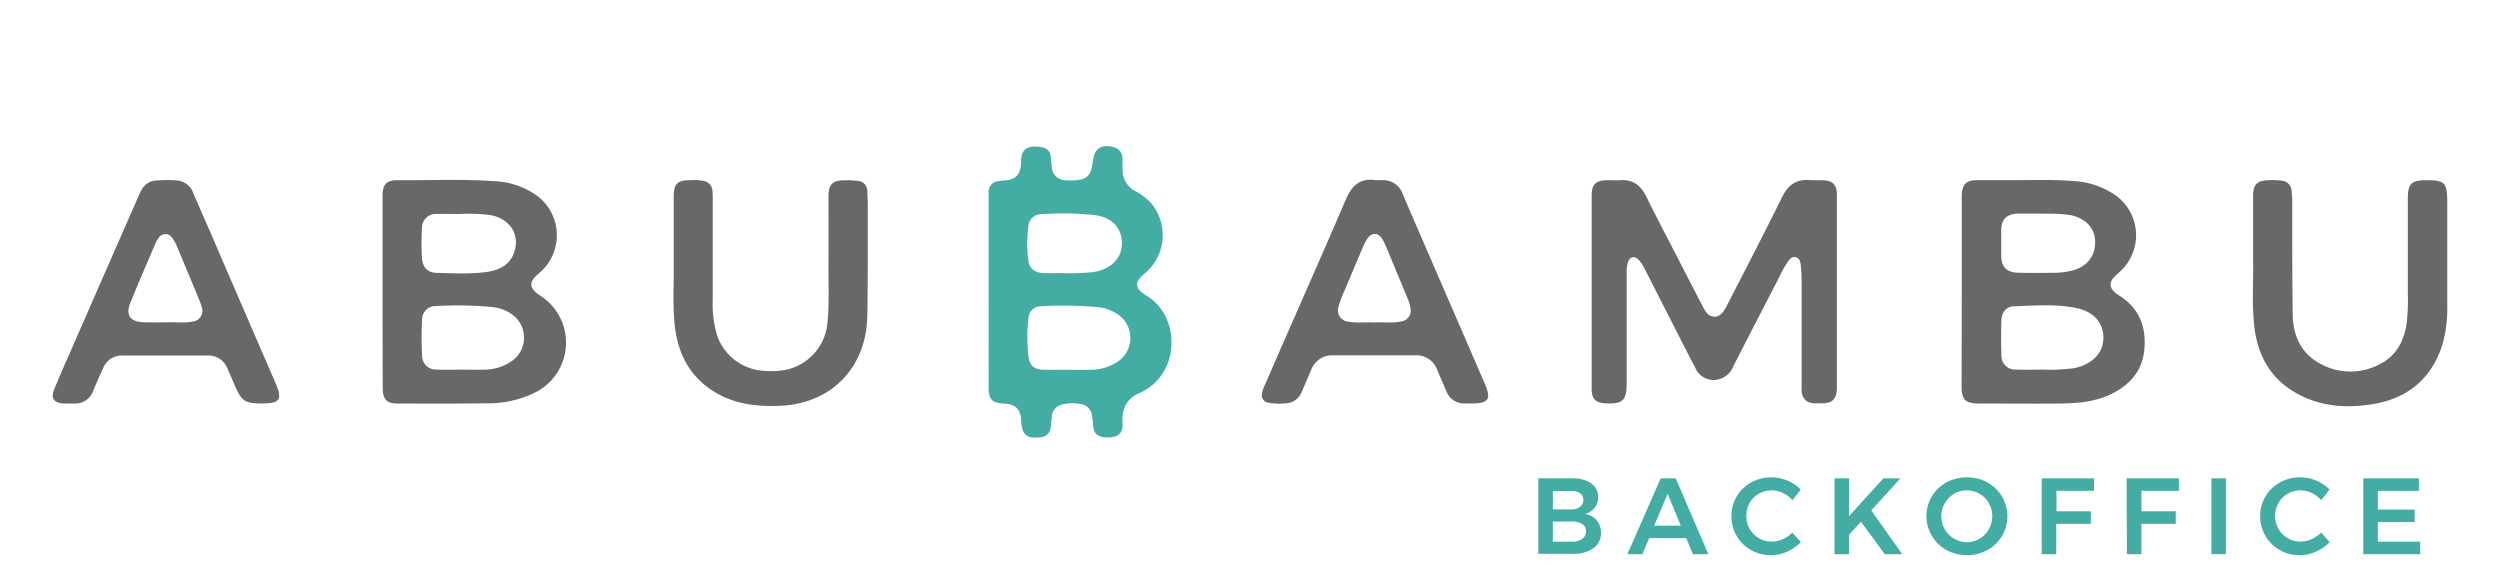
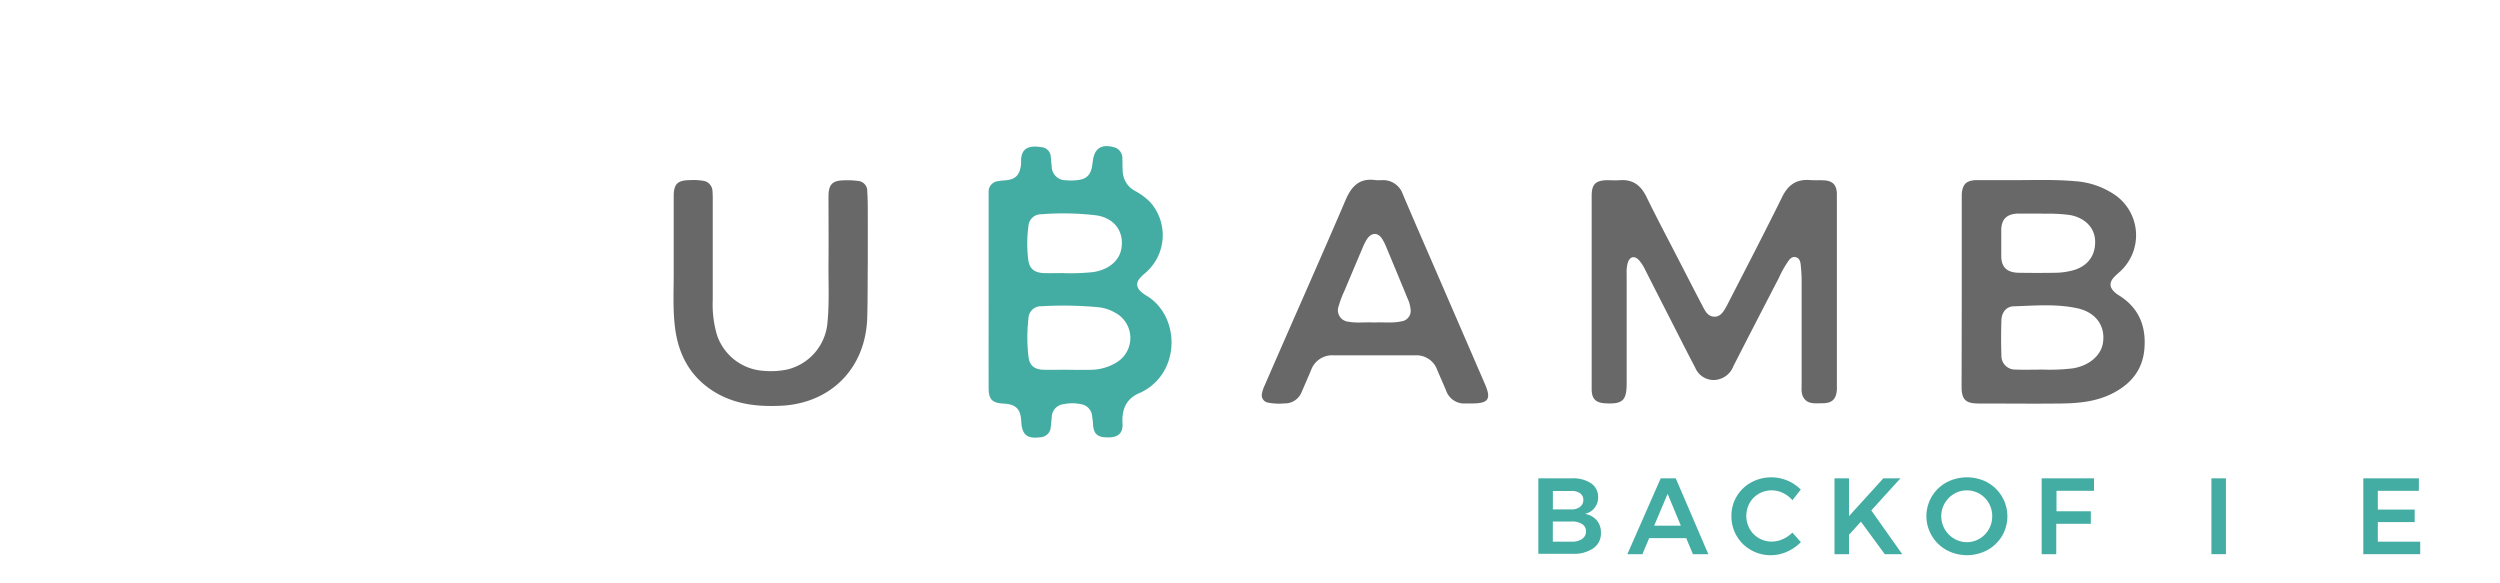
<svg xmlns="http://www.w3.org/2000/svg" id="Layer_1" data-name="Layer 1" viewBox="0 0 600 140">
  <defs>
    <style>.cls-1{fill:#44ada3;}.cls-2{fill:#686868;}</style>
  </defs>
  <title>abu-bambu-backoffice</title>
  <path class="cls-1" d="M237.27,70q0-11,0-22c0-.63,0-1.26,0-1.88a2.53,2.53,0,0,1,2.34-2.65,11.77,11.77,0,0,1,1.6-.18c2.37-.17,3.48-1.19,3.8-3.54a4.71,4.71,0,0,0,.05-.8c-.12-3.66,2.13-4.12,5.14-3.59a2.43,2.43,0,0,1,2,2.43c.08.71.12,1.43.21,2.14a3.34,3.34,0,0,0,3.37,3.33,13.55,13.55,0,0,0,2.55,0c2.45-.22,3.47-1.23,3.82-3.68,0-.27.09-.53.12-.8.32-3.12,2-4.26,5-3.47a2.71,2.71,0,0,1,2.1,2.77c.06,1,0,2,.08,3a5.56,5.56,0,0,0,2.89,4.7A15.8,15.8,0,0,1,276,48.46a11.94,11.94,0,0,1-.62,16.6c-.52.49-1.1.93-1.59,1.45-1.24,1.31-1.15,2.51.25,3.67a8.42,8.42,0,0,0,1.1.77c8,4.73,8.36,18.12-.87,23a3.21,3.21,0,0,1-.35.2c-3.5,1.3-4.73,3.88-4.52,7.49.14,2.3-1,3.27-3.23,3.33-2.72.07-3.67-.71-3.85-3.13,0-.62-.12-1.25-.21-1.87A3.13,3.13,0,0,0,259.41,97a10.25,10.25,0,0,0-4.14,0,3.17,3.17,0,0,0-2.84,3.1c-.11.8-.14,1.61-.25,2.41a2.59,2.59,0,0,1-2.45,2.43c-3.26.43-4.46-.56-4.63-3.84-.15-2.94-1.29-4.08-4.24-4.24-2.74-.15-3.58-1-3.59-3.74C237.25,85.39,237.27,77.68,237.27,70Zm19,18.75v0c1.84,0,3.67.06,5.51,0a12,12,0,0,0,6.13-1.73,6.86,6.86,0,0,0-.33-12,10.24,10.24,0,0,0-3.79-1.27,91,91,0,0,0-13.82-.25,3,3,0,0,0-3.14,2.91,39.07,39.07,0,0,0,0,9.11c.23,2.18,1.35,3.13,3.57,3.22C252.31,88.79,254.28,88.73,256.25,88.73Zm-.92-23.19a54,54,0,0,0,6.84-.24c3.63-.47,6.34-2.57,6.9-5.45.81-4.14-1.52-7.49-5.91-8.18a68,68,0,0,0-13.41-.26,3,3,0,0,0-2.94,2.82,30.92,30.92,0,0,0-.07,7.9c.24,2.3,1.42,3.29,3.75,3.39C252.1,65.59,253.72,65.54,255.33,65.54Z" />
  <path class="cls-2" d="M382,70c0-7.66,0-15.33,0-23,0-2.78.94-3.7,3.71-3.75,1,0,2,.06,3,0,3.07-.24,5,1.12,6.38,3.87,2.59,5.31,5.37,10.53,8.07,15.78,1.8,3.5,3.59,7,5.43,10.5.62,1.19,1.25,2.55,2.82,2.6s2.32-1.35,3-2.58c4.48-8.72,9-17.42,13.34-26.21,1.42-2.87,3.41-4.22,6.58-4,1.2.1,2.43,0,3.63.08,1.94.18,2.77,1.12,2.89,3.06,0,.31,0,.63,0,.94q0,22.72,0,45.44a6.44,6.44,0,0,1-.19,2c-.47,1.47-1.38,2.06-3.5,2.06-1.76,0-3.7.3-4.57-1.9a5.28,5.28,0,0,1-.2-2c0-8.56,0-17.12,0-25.68,0-1.25-.1-2.51-.23-3.75-.08-.78-.36-1.55-1.23-1.74s-1.34.41-1.78,1a25.26,25.26,0,0,0-2.23,4Q421.42,77.3,416,87.9a5.09,5.09,0,0,1-3.06,3,4.78,4.78,0,0,1-6.07-2.62c-2.33-4.44-4.58-8.92-6.86-13.38q-2.6-5.08-5.18-10.17a9.69,9.69,0,0,0-1.45-2.26c-1.09-1.18-2.21-.93-2.71.58a8.35,8.35,0,0,0-.27,2.66q0,13.11,0,26.22c0,4.19-.93,5.08-5.07,4.87C383,96.69,382,95.76,382,93.39,382,85.59,382,77.79,382,70Z" />
  <path class="cls-2" d="M470.82,70q0-11,0-21.91c0-.45,0-.9,0-1.34.12-2.51,1.07-3.48,3.58-3.52,3.14,0,6.27,0,9.41,0,4.66,0,9.32-.17,14,.24A19.29,19.29,0,0,1,508,47.07a11.79,11.79,0,0,1,1.1,17.83c-.51.5-1.08.95-1.58,1.46-1.41,1.43-1.31,2.71.27,4a8.32,8.32,0,0,0,.77.54c4.83,3,6.59,7.51,6.08,13-.47,5.05-3.39,8.41-7.83,10.61-3.84,1.9-8,2.28-12.16,2.33-6.58.08-13.17,0-19.76,0-3.16,0-4.11-.93-4.11-4.08Q470.81,81.39,470.82,70Zm19,18.68a46,46,0,0,0,7.77-.29c3.78-.66,6.59-3,7.1-6,.69-4.07-1.61-7.4-6.06-8.39-5.08-1.12-10.25-.65-15.39-.48-1.73.06-2.84,1.45-2.9,3.32-.09,2.82-.1,5.64,0,8.46a3.27,3.27,0,0,0,3.44,3.39C485.79,88.78,487.81,88.71,489.82,88.71Zm.51-37.41h-5.44c-.27,0-.54,0-.81,0-2.52.16-3.73,1.38-3.78,3.92,0,2.06,0,4.12,0,6.18,0,2.73,1.32,4,4.06,4.09q4.64.08,9.27,0a17.32,17.32,0,0,0,3.58-.5c3.7-.89,5.74-3.52,5.62-7.13-.1-3.17-2.39-5.53-6-6.22A39.82,39.82,0,0,0,490.33,51.3Z" />
-   <path class="cls-2" d="M91.81,69.89q0-11.49,0-23c0-2.6,1-3.66,3.56-3.64,7.79.05,15.59-.31,23.38.24a18.65,18.65,0,0,1,10.46,3.73A11.83,11.83,0,0,1,130,65c-.49.46-1,.88-1.49,1.35-1.41,1.44-1.31,2.68.29,4,.32.25.66.47,1,.69a13.37,13.37,0,0,1-1.24,23.09,25.19,25.19,0,0,1-11.8,2.66c-7.12.1-14.25.08-21.37.05-2.57,0-3.5-1-3.54-3.66,0-.13,0-.27,0-.4Q91.81,81.32,91.81,69.89Zm19,18.82v0c1.88,0,3.76.07,5.64,0A11.47,11.47,0,0,0,123,86.54a6.85,6.85,0,0,0-.19-11.14,10,10,0,0,0-4.48-1.69,89.54,89.54,0,0,0-13.81-.25,3.2,3.2,0,0,0-3.21,3.31,65.34,65.34,0,0,0,0,8.45,3.29,3.29,0,0,0,3.48,3.47C106.79,88.78,108.81,88.71,110.82,88.71Zm-.37-37.35c-1.88,0-3.76-.06-5.64,0a3.3,3.3,0,0,0-3.52,3.44,52.8,52.8,0,0,0,0,7.12c.15,2.26,1.28,3.52,3.56,3.57,4.07.09,8.16.35,12.21-.26,3.06-.46,5.57-1.84,6.48-5.06,1.16-4.11-1.25-7.64-5.71-8.53A38.37,38.37,0,0,0,110.45,51.36Z" />
  <path class="cls-2" d="M330.27,43.25c.4,0,.81,0,1.21,0a5,5,0,0,1,5.21,3.39c2.67,6.3,5.42,12.57,8.14,18.85L356.4,92.21c1.54,3.57.84,4.61-3.07,4.62h-1.61a4.58,4.58,0,0,1-4.62-3c-.7-1.69-1.46-3.36-2.17-5.06a5.3,5.3,0,0,0-5.35-3.49q-9.74,0-19.49,0a5.38,5.38,0,0,0-5.44,3.57c-.72,1.73-1.49,3.45-2.23,5.18a4.32,4.32,0,0,1-4.2,2.79,13.69,13.69,0,0,1-3.88-.19,1.78,1.78,0,0,1-1.46-2.2,7.43,7.43,0,0,1,.67-2C310,77.55,316.63,62.75,323,47.87,324.48,44.46,326.49,42.65,330.27,43.25Zm-.53,34.15c2.18-.13,4.39.21,6.56-.27a2.55,2.55,0,0,0,2.23-3,8,8,0,0,0-.74-2.56q-2.52-6.13-5.08-12.25a12.14,12.14,0,0,0-1-2c-1-1.55-2.51-1.57-3.58,0a11.93,11.93,0,0,0-1.1,2.14c-1.47,3.45-2.92,6.91-4.38,10.37a25,25,0,0,0-1.37,3.63,2.76,2.76,0,0,0,2.34,3.75C325.62,77.59,327.69,77.27,329.74,77.4Z" />
-   <path class="cls-2" d="M62.82,96.83c-4,0-4.87-.56-6.47-4.32q-.89-2.1-1.82-4.18a4.82,4.82,0,0,0-4.68-3q-10.22,0-20.44,0a4.78,4.78,0,0,0-4.61,2.92c-.84,1.83-1.66,3.67-2.42,5.53a4.59,4.59,0,0,1-4.72,3.06c-.85,0-1.71,0-2.55,0-2.22-.2-2.94-1.3-2.11-3.39,1-2.41,2-4.78,3.07-7.16Q24.5,67,32.95,47.74c.27-.61.56-1.22.85-1.83a4.24,4.24,0,0,1,3.65-2.59,31.09,31.09,0,0,1,5.1,0,4.48,4.48,0,0,1,3.86,3.1L50.59,56Q58.35,74,66.11,91.9C67.84,95.91,67.23,96.83,62.82,96.83ZM40.25,77.36c1.59-.11,3.79.26,6-.2a2.54,2.54,0,0,0,2.15-3.47,9.64,9.64,0,0,0-.45-1.4q-2.77-6.69-5.57-13.37a8,8,0,0,0-1-1.75,1.92,1.92,0,0,0-3.35,0,5.81,5.81,0,0,0-.74,1.27c-2,4.73-4.07,9.45-6,14.21-1.19,3-.08,4.56,3.13,4.69C36.16,77.42,37.91,77.36,40.25,77.36Z" />
-   <path class="cls-2" d="M540.74,62.56c0-6,0-10.76,0-15.51,0-2.82,1-3.77,3.82-3.8a15.9,15.9,0,0,1,3.08.12A2.56,2.56,0,0,1,550,45.88c.06.76.13,1.52.13,2.28,0,9.1,0,18.19.12,27.29.07,5.11,2,9.43,6.71,11.89a14.9,14.9,0,0,0,14.08.12c4-2,5.88-5.47,6.54-9.74a48.62,48.62,0,0,0,.3-7.38c0-7.3,0-14.61,0-21.91,0-.45,0-.9,0-1.34.1-2.92,1-3.8,4-3.84,4.9-.07,5.47.49,5.46,5.42,0,8.2,0,16.4,0,24.6a31.39,31.39,0,0,1-1.2,9.56C583.48,91,577.72,95.68,569.38,97c-6.11,1-12.16.62-17.79-2.38-6.57-3.5-9.78-9.24-10.58-16.44C540.4,72.6,540.88,66.95,540.74,62.56Z" />
  <path class="cls-2" d="M208.27,63c-.05,4,0,8.69-.14,13.39-.43,12.08-8.81,20.51-20.92,21-5.71.25-11.19-.42-16.11-3.57-5.47-3.5-8.24-8.69-9.07-15-.62-4.72-.3-9.48-.34-14.23,0-5.82,0-11.65,0-17.47,0-3,.91-3.88,4-3.89a14,14,0,0,1,3.08.16A2.58,2.58,0,0,1,171,45.92c.08.93.06,1.88.06,2.82,0,7.75,0,15.5,0,23.25a26,26,0,0,0,1,8.36A12.63,12.63,0,0,0,183.29,89a19.13,19.13,0,0,0,5.74-.34,12.66,12.66,0,0,0,9.58-11.47c.44-4.65.19-9.31.23-14,.05-5.33,0-10.66,0-16,0-3,.94-3.91,4-3.92a17.8,17.8,0,0,1,2.94.14A2.42,2.42,0,0,1,208.14,46c.12,1.56.12,3.13.13,4.7C208.28,54.57,208.27,58.42,208.27,63Z" />
  <path class="cls-1" d="M381.87,116a3.9,3.9,0,0,1,1.68,3.33,4,4,0,0,1-3.17,4,4.7,4.7,0,0,1,2.85,1.56,4.57,4.57,0,0,1,1,3,4.33,4.33,0,0,1-1.81,3.68,8.11,8.11,0,0,1-4.93,1.34H369.2V114.8h8.09A7.65,7.65,0,0,1,381.87,116Zm-2.65,5.62A2,2,0,0,0,380,120a1.89,1.89,0,0,0-.77-1.61,3.37,3.37,0,0,0-2.12-.55h-4.42v4.42h4.42A3.37,3.37,0,0,0,379.22,121.64Zm.48,7.72a2.09,2.09,0,0,0,.94-1.82,2,2,0,0,0-.94-1.75,4.45,4.45,0,0,0-2.6-.61h-4.42V130h4.42A4.38,4.38,0,0,0,379.7,129.36Z" />
  <path class="cls-1" d="M406.3,133l-1.61-3.85H395.8L394.18,133h-3.61l8-18.2h3.61L410,133ZM397,126.16h6.4l-3.17-7.64Z" />
  <path class="cls-1" d="M427.89,118.31a6.18,6.18,0,0,0-5.76.18,5.86,5.86,0,0,0-2.21,2.22,6.39,6.39,0,0,0,0,6.21,6,6,0,0,0,2.21,2.24,6,6,0,0,0,3.09.82,6.5,6.5,0,0,0,2.61-.57,7.5,7.5,0,0,0,2.33-1.59l2.05,2.29a10.72,10.72,0,0,1-3.33,2.3,9.37,9.37,0,0,1-3.85.84,9.52,9.52,0,0,1-4.81-1.25,9.15,9.15,0,0,1-3.43-3.39,9.26,9.26,0,0,1-1.25-4.75,9,9,0,0,1,1.27-4.73,9.15,9.15,0,0,1,3.47-3.35,10.07,10.07,0,0,1,8.7-.44,9.4,9.4,0,0,1,3.2,2.16l-2,2.55A6.87,6.87,0,0,0,427.89,118.31Z" />
  <path class="cls-1" d="M456.53,133h-4.19l-5.72-7.8-2.86,3.15V133h-3.48V114.8h3.48v9.07L452,114.8h4.11l-7,7.7Z" />
  <path class="cls-1" d="M477,115.79a9.31,9.31,0,0,1,3.5,12.83A9.26,9.26,0,0,1,477,132a10.35,10.35,0,0,1-9.85,0,9.26,9.26,0,0,1-3.5-3.39,9.21,9.21,0,0,1,3.5-12.83,10.54,10.54,0,0,1,9.85,0Zm-8,2.72a6.23,6.23,0,0,0-2.25,8.52,6.29,6.29,0,0,0,2.26,2.26,6,6,0,0,0,3.08.83,5.86,5.86,0,0,0,3-.83,6.11,6.11,0,0,0,2.22-2.26,6.22,6.22,0,0,0,.82-3.15,6.15,6.15,0,0,0-.82-3.13,6,6,0,0,0-2.22-2.24,5.93,5.93,0,0,0-3-.82A6.12,6.12,0,0,0,469,118.5Z" />
  <path class="cls-1" d="M490,114.8h12.56l0,3h-9v4.91h8.24v3H493.5V133H490Z" />
-   <path class="cls-1" d="M510.38,114.8h12.56l0,3h-9v4.91h8.24v3h-8.24V133h-3.48Z" />
  <path class="cls-1" d="M530.74,114.8h3.48V133h-3.48Z" />
-   <path class="cls-1" d="M554.8,118.31a6.18,6.18,0,0,0-5.76.18,5.86,5.86,0,0,0-2.21,2.22,6.39,6.39,0,0,0,0,6.21,6,6,0,0,0,2.21,2.24,6,6,0,0,0,3.09.82,6.5,6.5,0,0,0,2.61-.57,7.5,7.5,0,0,0,2.33-1.59l2.05,2.29a10.72,10.72,0,0,1-3.33,2.3,9.37,9.37,0,0,1-3.85.84,9.52,9.52,0,0,1-4.81-1.25,9.15,9.15,0,0,1-3.43-3.39,9.26,9.26,0,0,1-1.25-4.75,9,9,0,0,1,1.27-4.73,9.15,9.15,0,0,1,3.47-3.35,10.07,10.07,0,0,1,8.7-.44,9.4,9.4,0,0,1,3.2,2.16l-2,2.55A6.87,6.87,0,0,0,554.8,118.31Z" />
  <path class="cls-1" d="M567.19,114.8h13.34v3h-9.85v4.5h8.84v3h-8.84V130h10.17v3H567.19Z" />
</svg>